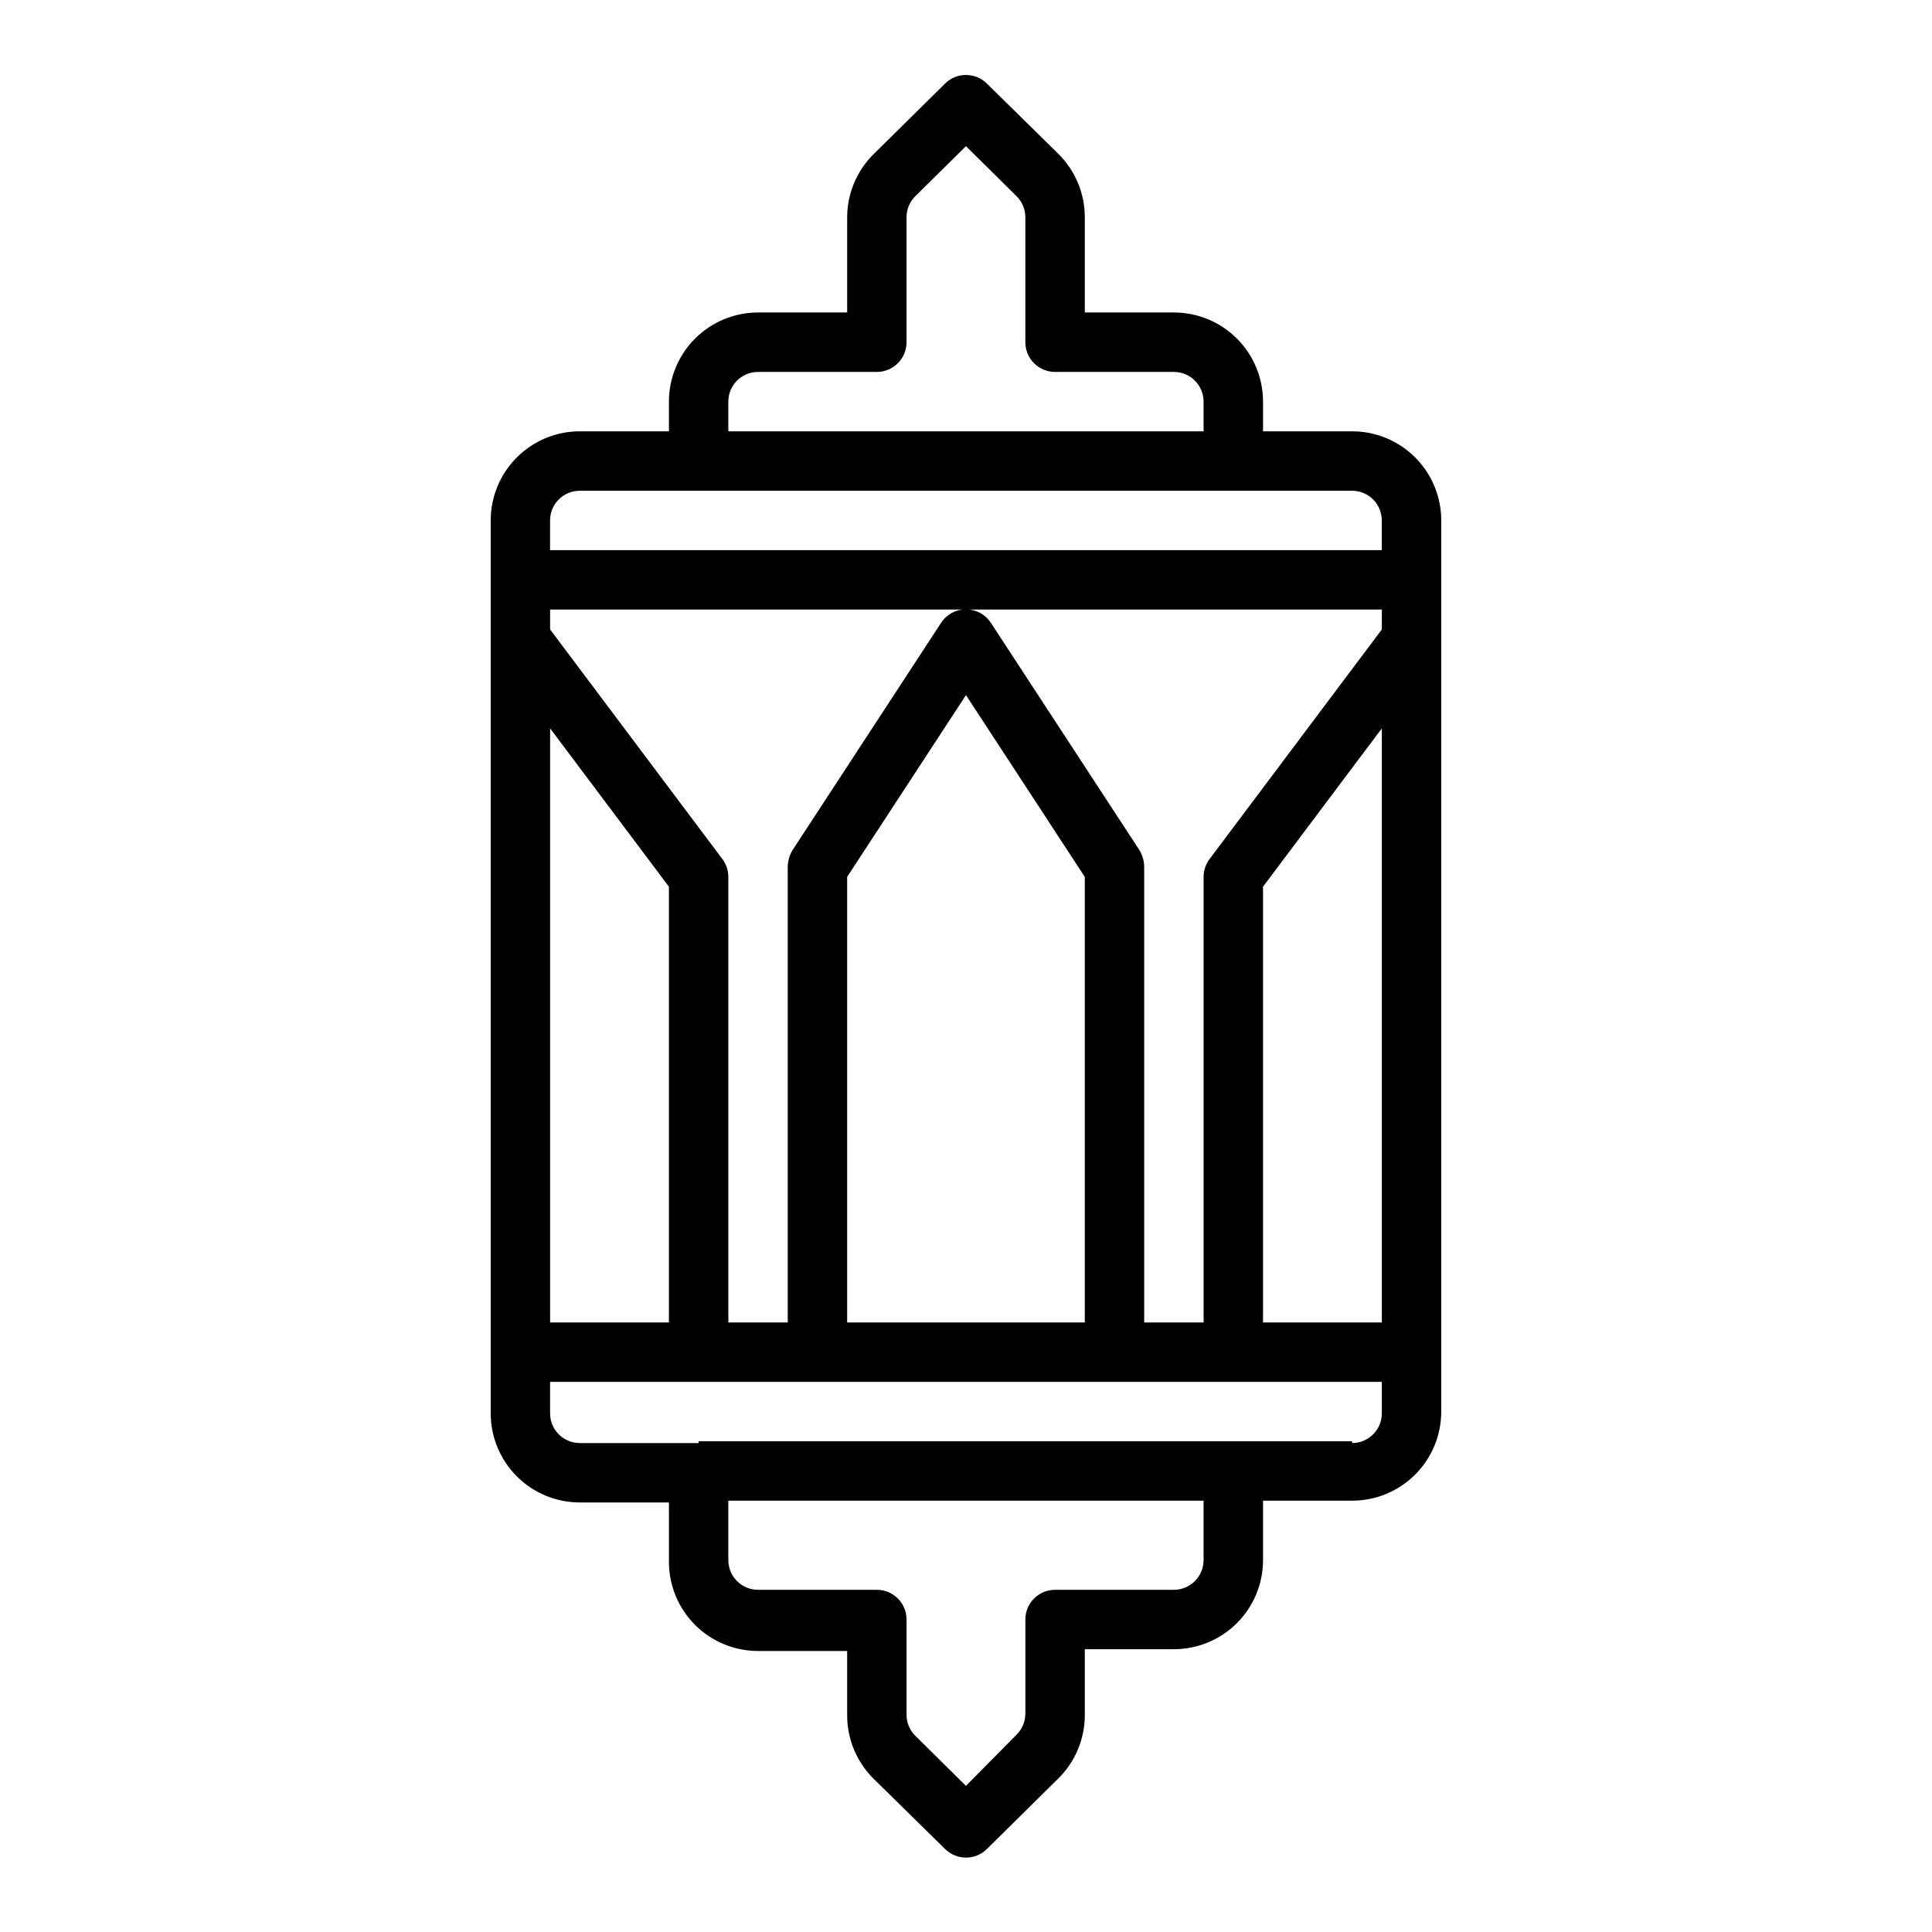
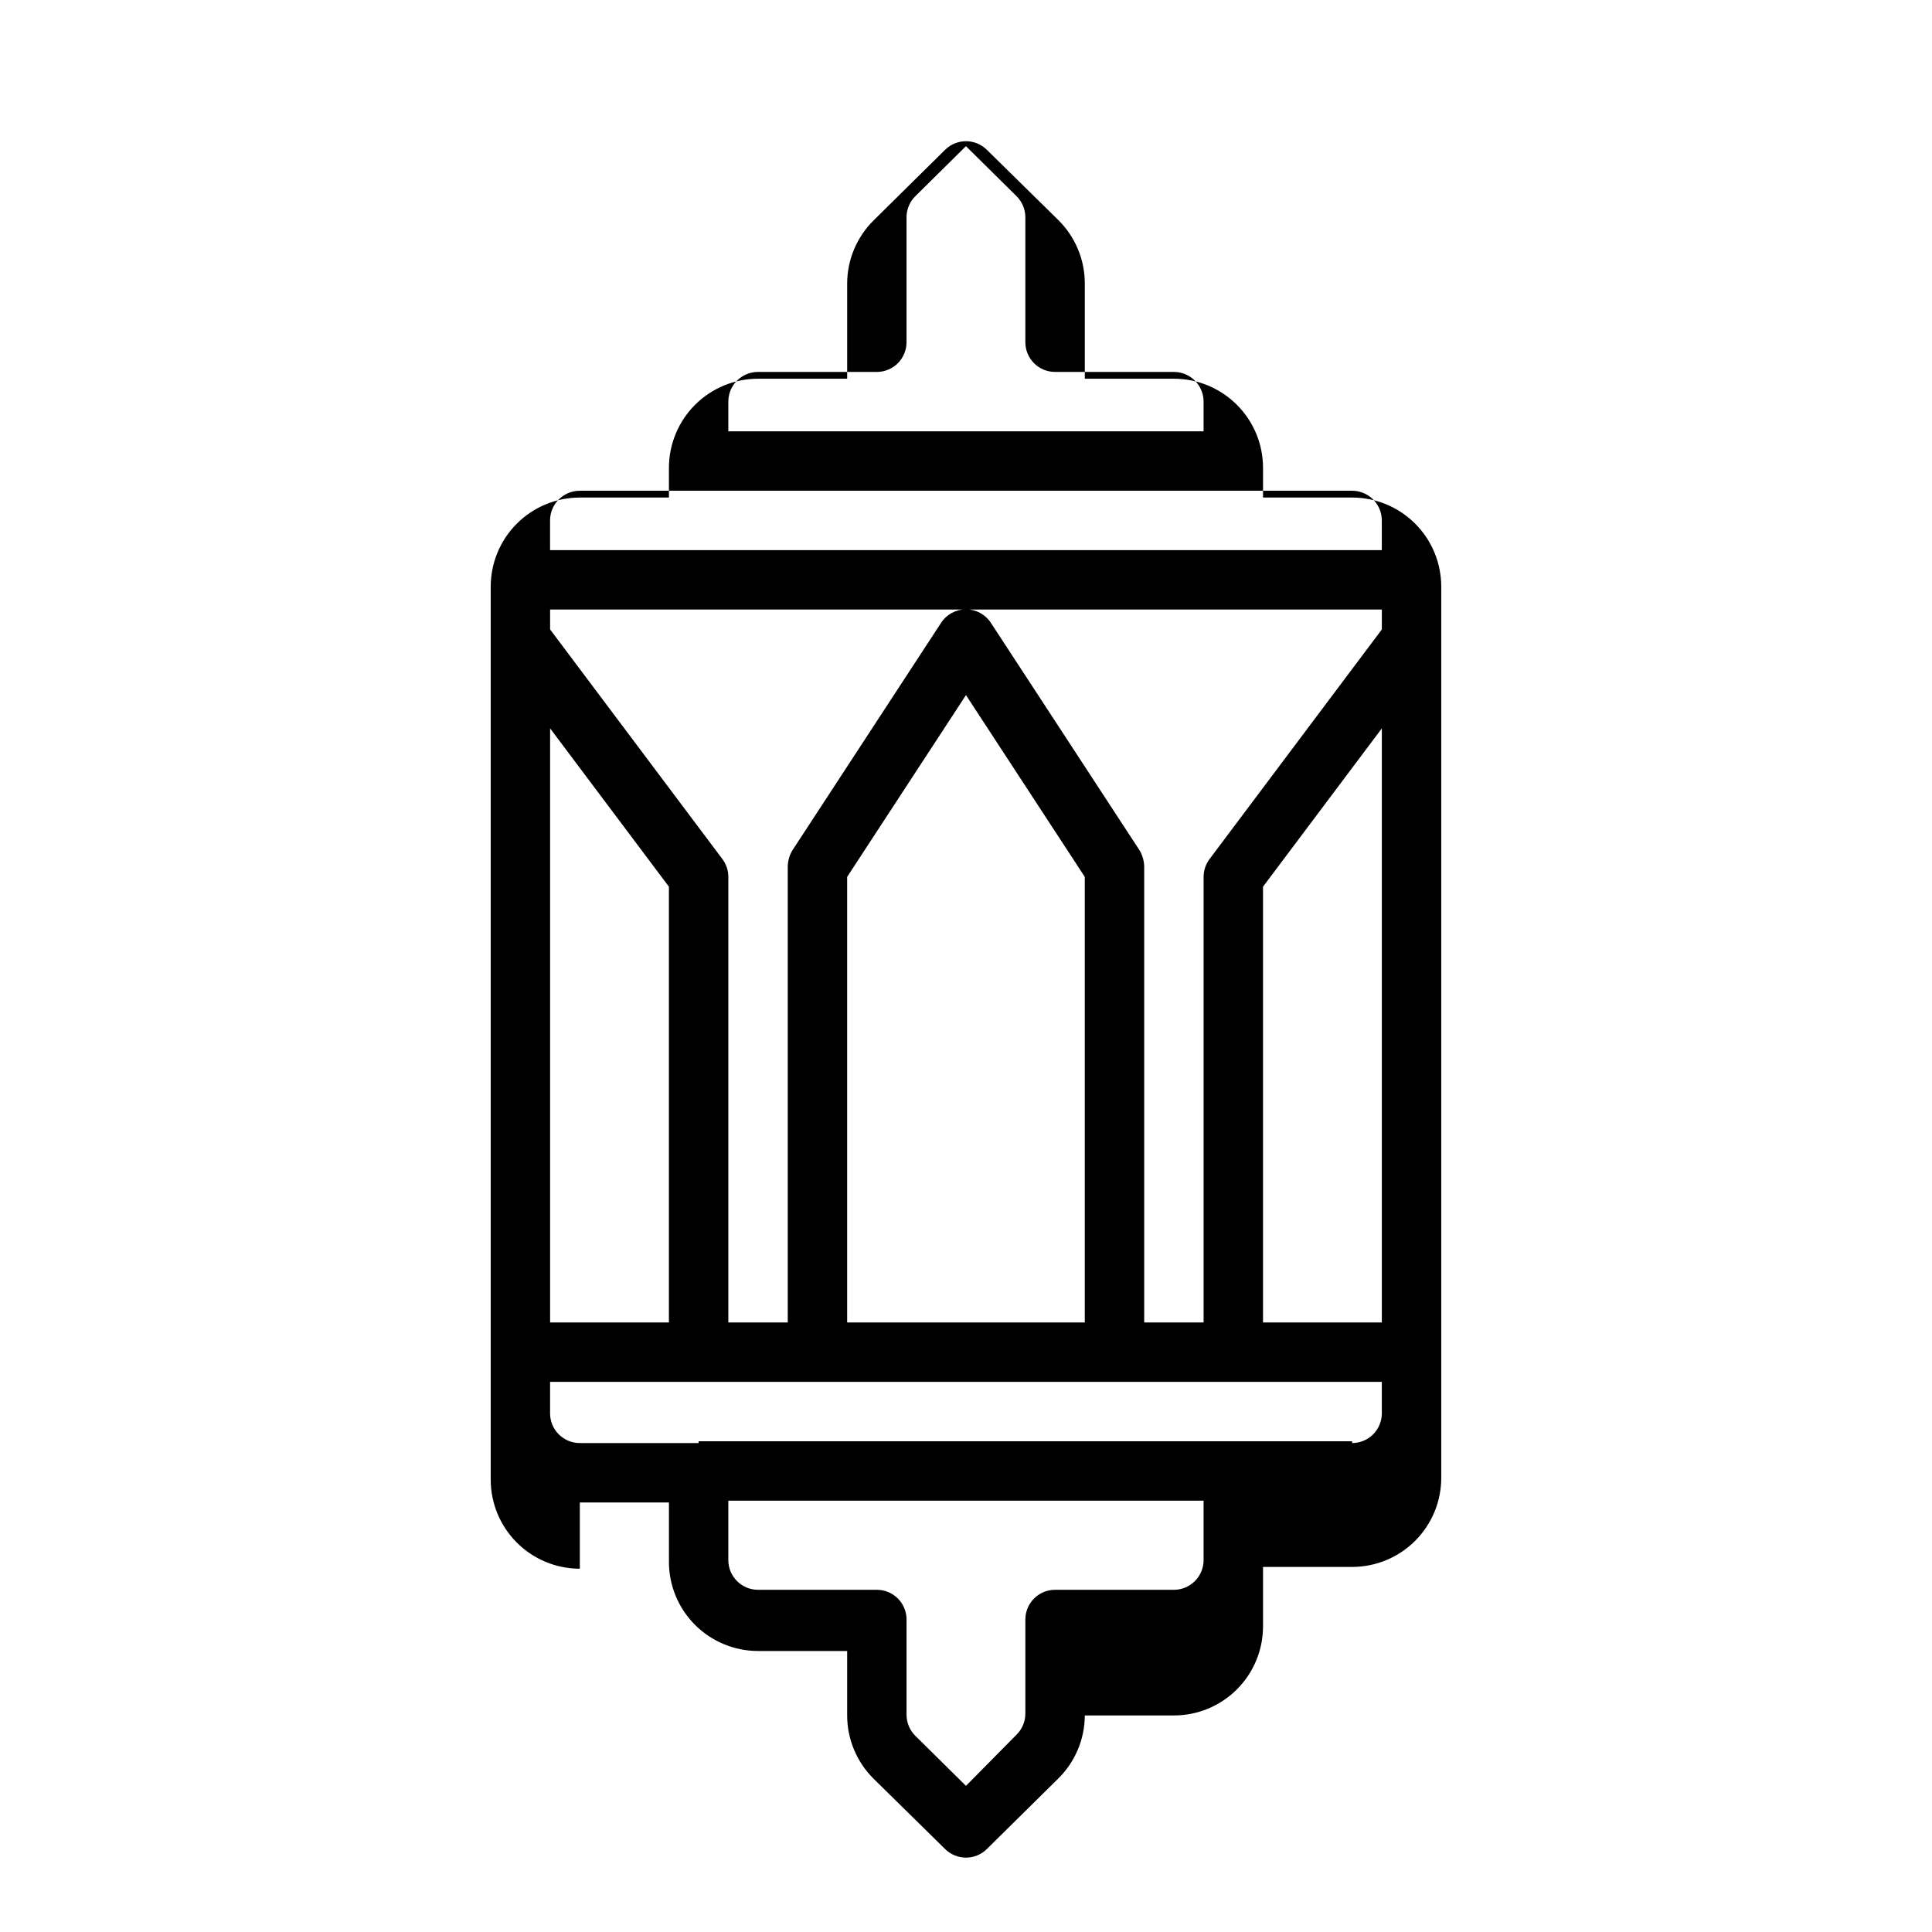
<svg xmlns="http://www.w3.org/2000/svg" fill="#000000" width="800px" height="800px" version="1.1" viewBox="144 144 512 512">
-   <path d="m297.66 542.17h23.617v15.742h-0.004c0 6.266 2.488 12.27 6.918 16.699 4.43 4.43 10.438 6.918 16.699 6.918h23.617v17.082c0.004 6.301 2.527 12.336 7.004 16.77l18.973 18.656c3.062 3 7.961 3 11.02 0l18.895-18.656c4.508-4.418 7.059-10.457 7.086-16.77v-17.555h23.617-0.004c6.266 0 12.27-2.488 16.699-6.918 4.43-4.426 6.918-10.434 6.918-16.699v-15.742h23.617c6.262 0 12.27-2.488 16.699-6.918 4.426-4.43 6.914-10.434 6.914-16.699v-236.16c0-6.262-2.488-12.27-6.914-16.699-4.43-4.43-10.438-6.918-16.699-6.918h-23.617v-7.871c0-6.262-2.488-12.27-6.918-16.699-4.43-4.43-10.434-6.918-16.699-6.918h-23.613v-25.27c-0.008-6.297-2.531-12.336-7.008-16.766l-18.973-18.656c-3.059-3-7.957-3-11.02 0l-18.895 18.656c-4.504 4.418-7.059 10.457-7.082 16.766v25.27h-23.617c-6.262 0-12.27 2.488-16.699 6.918-4.43 4.43-6.918 10.438-6.918 16.699v7.871h-23.613c-6.266 0-12.273 2.488-16.699 6.918-4.43 4.43-6.918 10.438-6.918 16.699v236.63c0 6.266 2.488 12.27 6.918 16.699 4.426 4.43 10.434 6.918 16.699 6.918zm212.54-231.36-45.656 60.852c-1.023 1.363-1.574 3.019-1.574 4.723v118.08h-15.746v-120.83c-0.031-1.531-0.465-3.023-1.258-4.332l-39.359-60.223-0.004 0.004c-1.449-2.246-3.938-3.602-6.609-3.602-2.676 0-5.164 1.355-6.613 3.602l-39.359 60.223v-0.004c-0.797 1.309-1.23 2.801-1.262 4.332v120.83h-15.742v-118.08c0-1.703-0.555-3.359-1.574-4.723l-45.66-60.852v-5.273h220.42zm0 26.215v157.44h-31.488v-115.48zm-78.719 157.44h-62.977v-118.08l31.488-48.176 31.488 48.176zm-110.21-115.48v115.48h-31.488v-157.44zm133.82 186.33h-31.488c-4.348 0-7.871 3.523-7.871 7.871v24.953c-0.008 2.106-0.859 4.117-2.359 5.59l-13.383 13.539-13.383-13.227v0.004c-1.504-1.473-2.356-3.488-2.363-5.59v-25.27c0-2.09-0.828-4.09-2.305-5.566-1.477-1.477-3.481-2.305-5.566-2.305h-31.488c-4.348 0-7.871-3.527-7.871-7.875v-15.742h125.95v15.742c0 2.09-0.832 4.09-2.309 5.566-1.477 1.477-3.477 2.309-5.566 2.309zm47.23-39.359-31.484-0.004h-141.7v0.473h-31.484c-4.348 0-7.875-3.523-7.875-7.871v-8.344h220.42v8.344c0 2.09-0.828 4.09-2.305 5.566-1.477 1.477-3.481 2.305-5.566 2.305zm-157.44-283.39h31.488c2.086 0 4.09-0.828 5.566-2.305 1.477-1.477 2.305-3.481 2.305-5.566v-33.145c0.008-2.102 0.859-4.113 2.363-5.586l13.383-13.227 13.383 13.227c1.5 1.473 2.352 3.484 2.359 5.586v33.145c0 2.086 0.828 4.09 2.305 5.566 1.477 1.477 3.481 2.305 5.566 2.305h31.488c2.09 0 4.09 0.828 5.566 2.305 1.477 1.477 2.309 3.481 2.309 5.566v7.871h-125.95v-7.871c0-4.348 3.523-7.871 7.871-7.871zm-47.23 31.488h204.67c2.086 0 4.09 0.828 5.566 2.305 1.477 1.477 2.305 3.481 2.305 5.566v7.871h-220.42v-7.871c0-4.348 3.527-7.871 7.875-7.871z" />
+   <path d="m297.66 542.17h23.617v15.742h-0.004c0 6.266 2.488 12.27 6.918 16.699 4.43 4.43 10.438 6.918 16.699 6.918h23.617v17.082c0.004 6.301 2.527 12.336 7.004 16.77l18.973 18.656c3.062 3 7.961 3 11.02 0l18.895-18.656c4.508-4.418 7.059-10.457 7.086-16.77h23.617-0.004c6.266 0 12.27-2.488 16.699-6.918 4.43-4.426 6.918-10.434 6.918-16.699v-15.742h23.617c6.262 0 12.27-2.488 16.699-6.918 4.426-4.43 6.914-10.434 6.914-16.699v-236.16c0-6.262-2.488-12.27-6.914-16.699-4.43-4.43-10.438-6.918-16.699-6.918h-23.617v-7.871c0-6.262-2.488-12.27-6.918-16.699-4.43-4.43-10.434-6.918-16.699-6.918h-23.613v-25.27c-0.008-6.297-2.531-12.336-7.008-16.766l-18.973-18.656c-3.059-3-7.957-3-11.02 0l-18.895 18.656c-4.504 4.418-7.059 10.457-7.082 16.766v25.27h-23.617c-6.262 0-12.27 2.488-16.699 6.918-4.43 4.43-6.918 10.438-6.918 16.699v7.871h-23.613c-6.266 0-12.273 2.488-16.699 6.918-4.43 4.43-6.918 10.438-6.918 16.699v236.63c0 6.266 2.488 12.27 6.918 16.699 4.426 4.43 10.434 6.918 16.699 6.918zm212.54-231.36-45.656 60.852c-1.023 1.363-1.574 3.019-1.574 4.723v118.08h-15.746v-120.83c-0.031-1.531-0.465-3.023-1.258-4.332l-39.359-60.223-0.004 0.004c-1.449-2.246-3.938-3.602-6.609-3.602-2.676 0-5.164 1.355-6.613 3.602l-39.359 60.223v-0.004c-0.797 1.309-1.23 2.801-1.262 4.332v120.83h-15.742v-118.08c0-1.703-0.555-3.359-1.574-4.723l-45.66-60.852v-5.273h220.42zm0 26.215v157.44h-31.488v-115.48zm-78.719 157.44h-62.977v-118.08l31.488-48.176 31.488 48.176zm-110.21-115.48v115.48h-31.488v-157.44zm133.82 186.33h-31.488c-4.348 0-7.871 3.523-7.871 7.871v24.953c-0.008 2.106-0.859 4.117-2.359 5.59l-13.383 13.539-13.383-13.227v0.004c-1.504-1.473-2.356-3.488-2.363-5.59v-25.27c0-2.09-0.828-4.09-2.305-5.566-1.477-1.477-3.481-2.305-5.566-2.305h-31.488c-4.348 0-7.871-3.527-7.871-7.875v-15.742h125.95v15.742c0 2.09-0.832 4.09-2.309 5.566-1.477 1.477-3.477 2.309-5.566 2.309zm47.23-39.359-31.484-0.004h-141.7v0.473h-31.484c-4.348 0-7.875-3.523-7.875-7.871v-8.344h220.42v8.344c0 2.09-0.828 4.09-2.305 5.566-1.477 1.477-3.481 2.305-5.566 2.305zm-157.44-283.39h31.488c2.086 0 4.09-0.828 5.566-2.305 1.477-1.477 2.305-3.481 2.305-5.566v-33.145c0.008-2.102 0.859-4.113 2.363-5.586l13.383-13.227 13.383 13.227c1.5 1.473 2.352 3.484 2.359 5.586v33.145c0 2.086 0.828 4.09 2.305 5.566 1.477 1.477 3.481 2.305 5.566 2.305h31.488c2.09 0 4.09 0.828 5.566 2.305 1.477 1.477 2.309 3.481 2.309 5.566v7.871h-125.95v-7.871c0-4.348 3.523-7.871 7.871-7.871zm-47.23 31.488h204.67c2.086 0 4.09 0.828 5.566 2.305 1.477 1.477 2.305 3.481 2.305 5.566v7.871h-220.42v-7.871c0-4.348 3.527-7.871 7.875-7.871z" />
</svg>